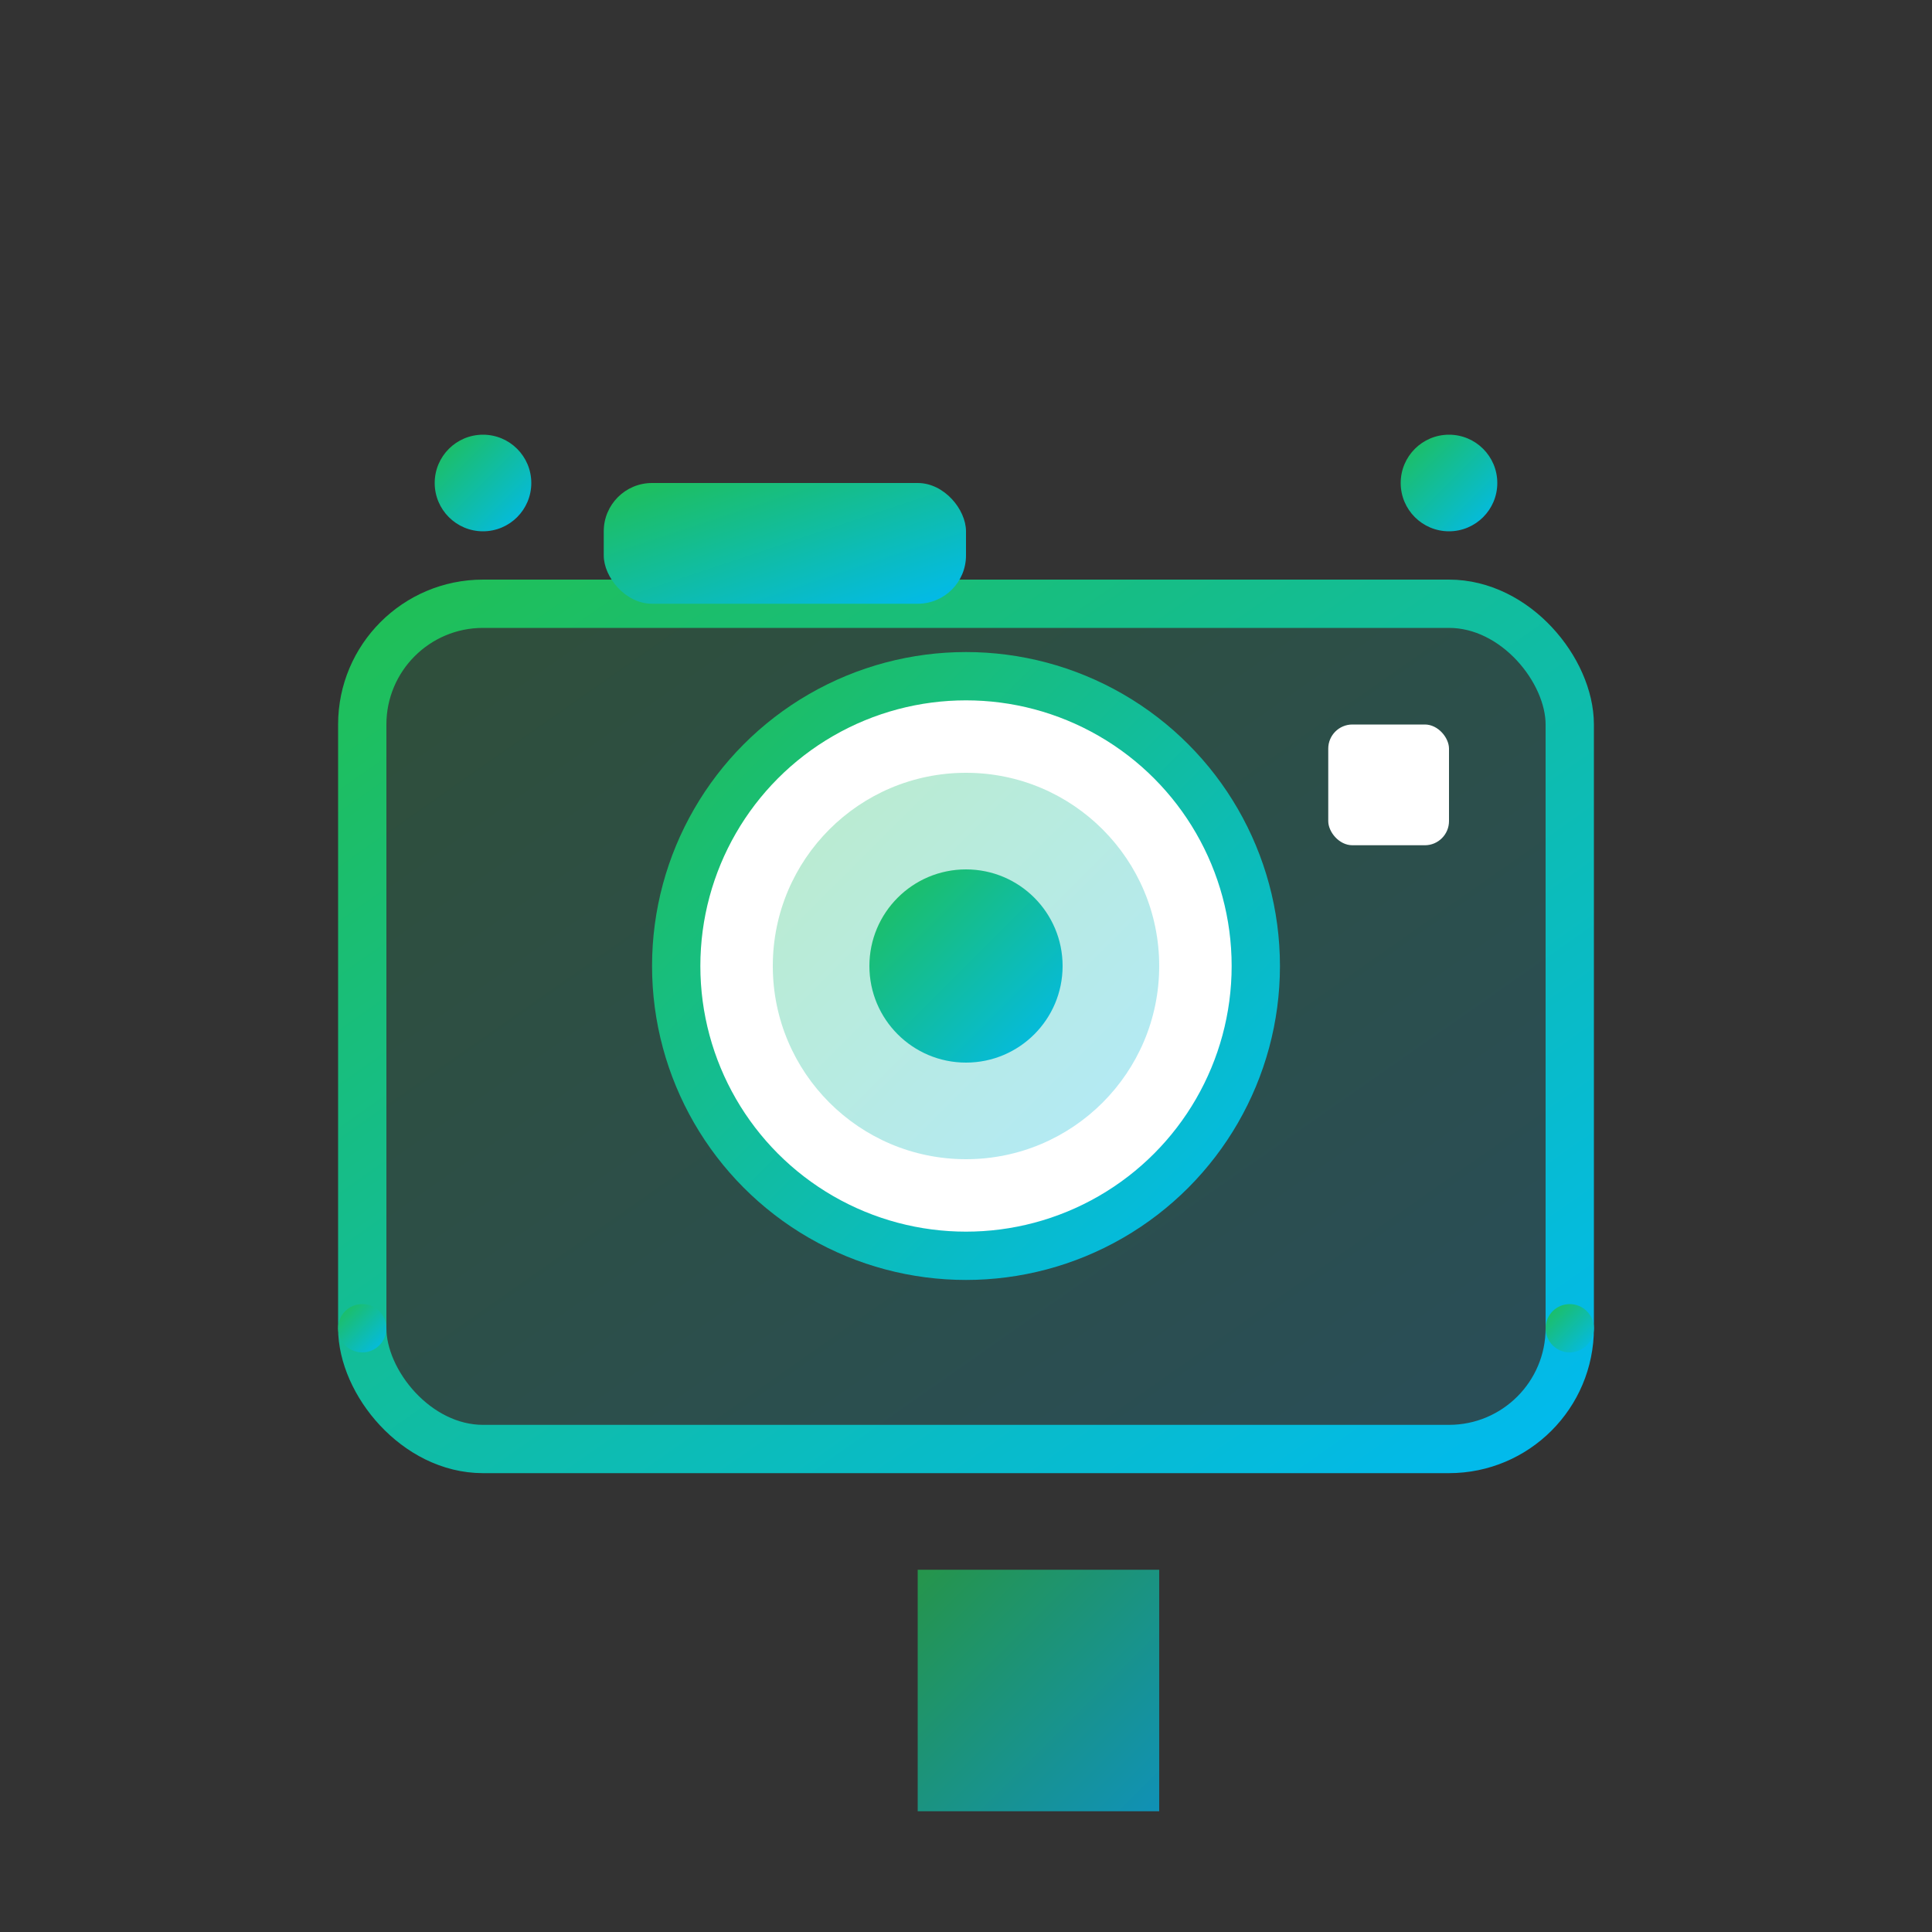
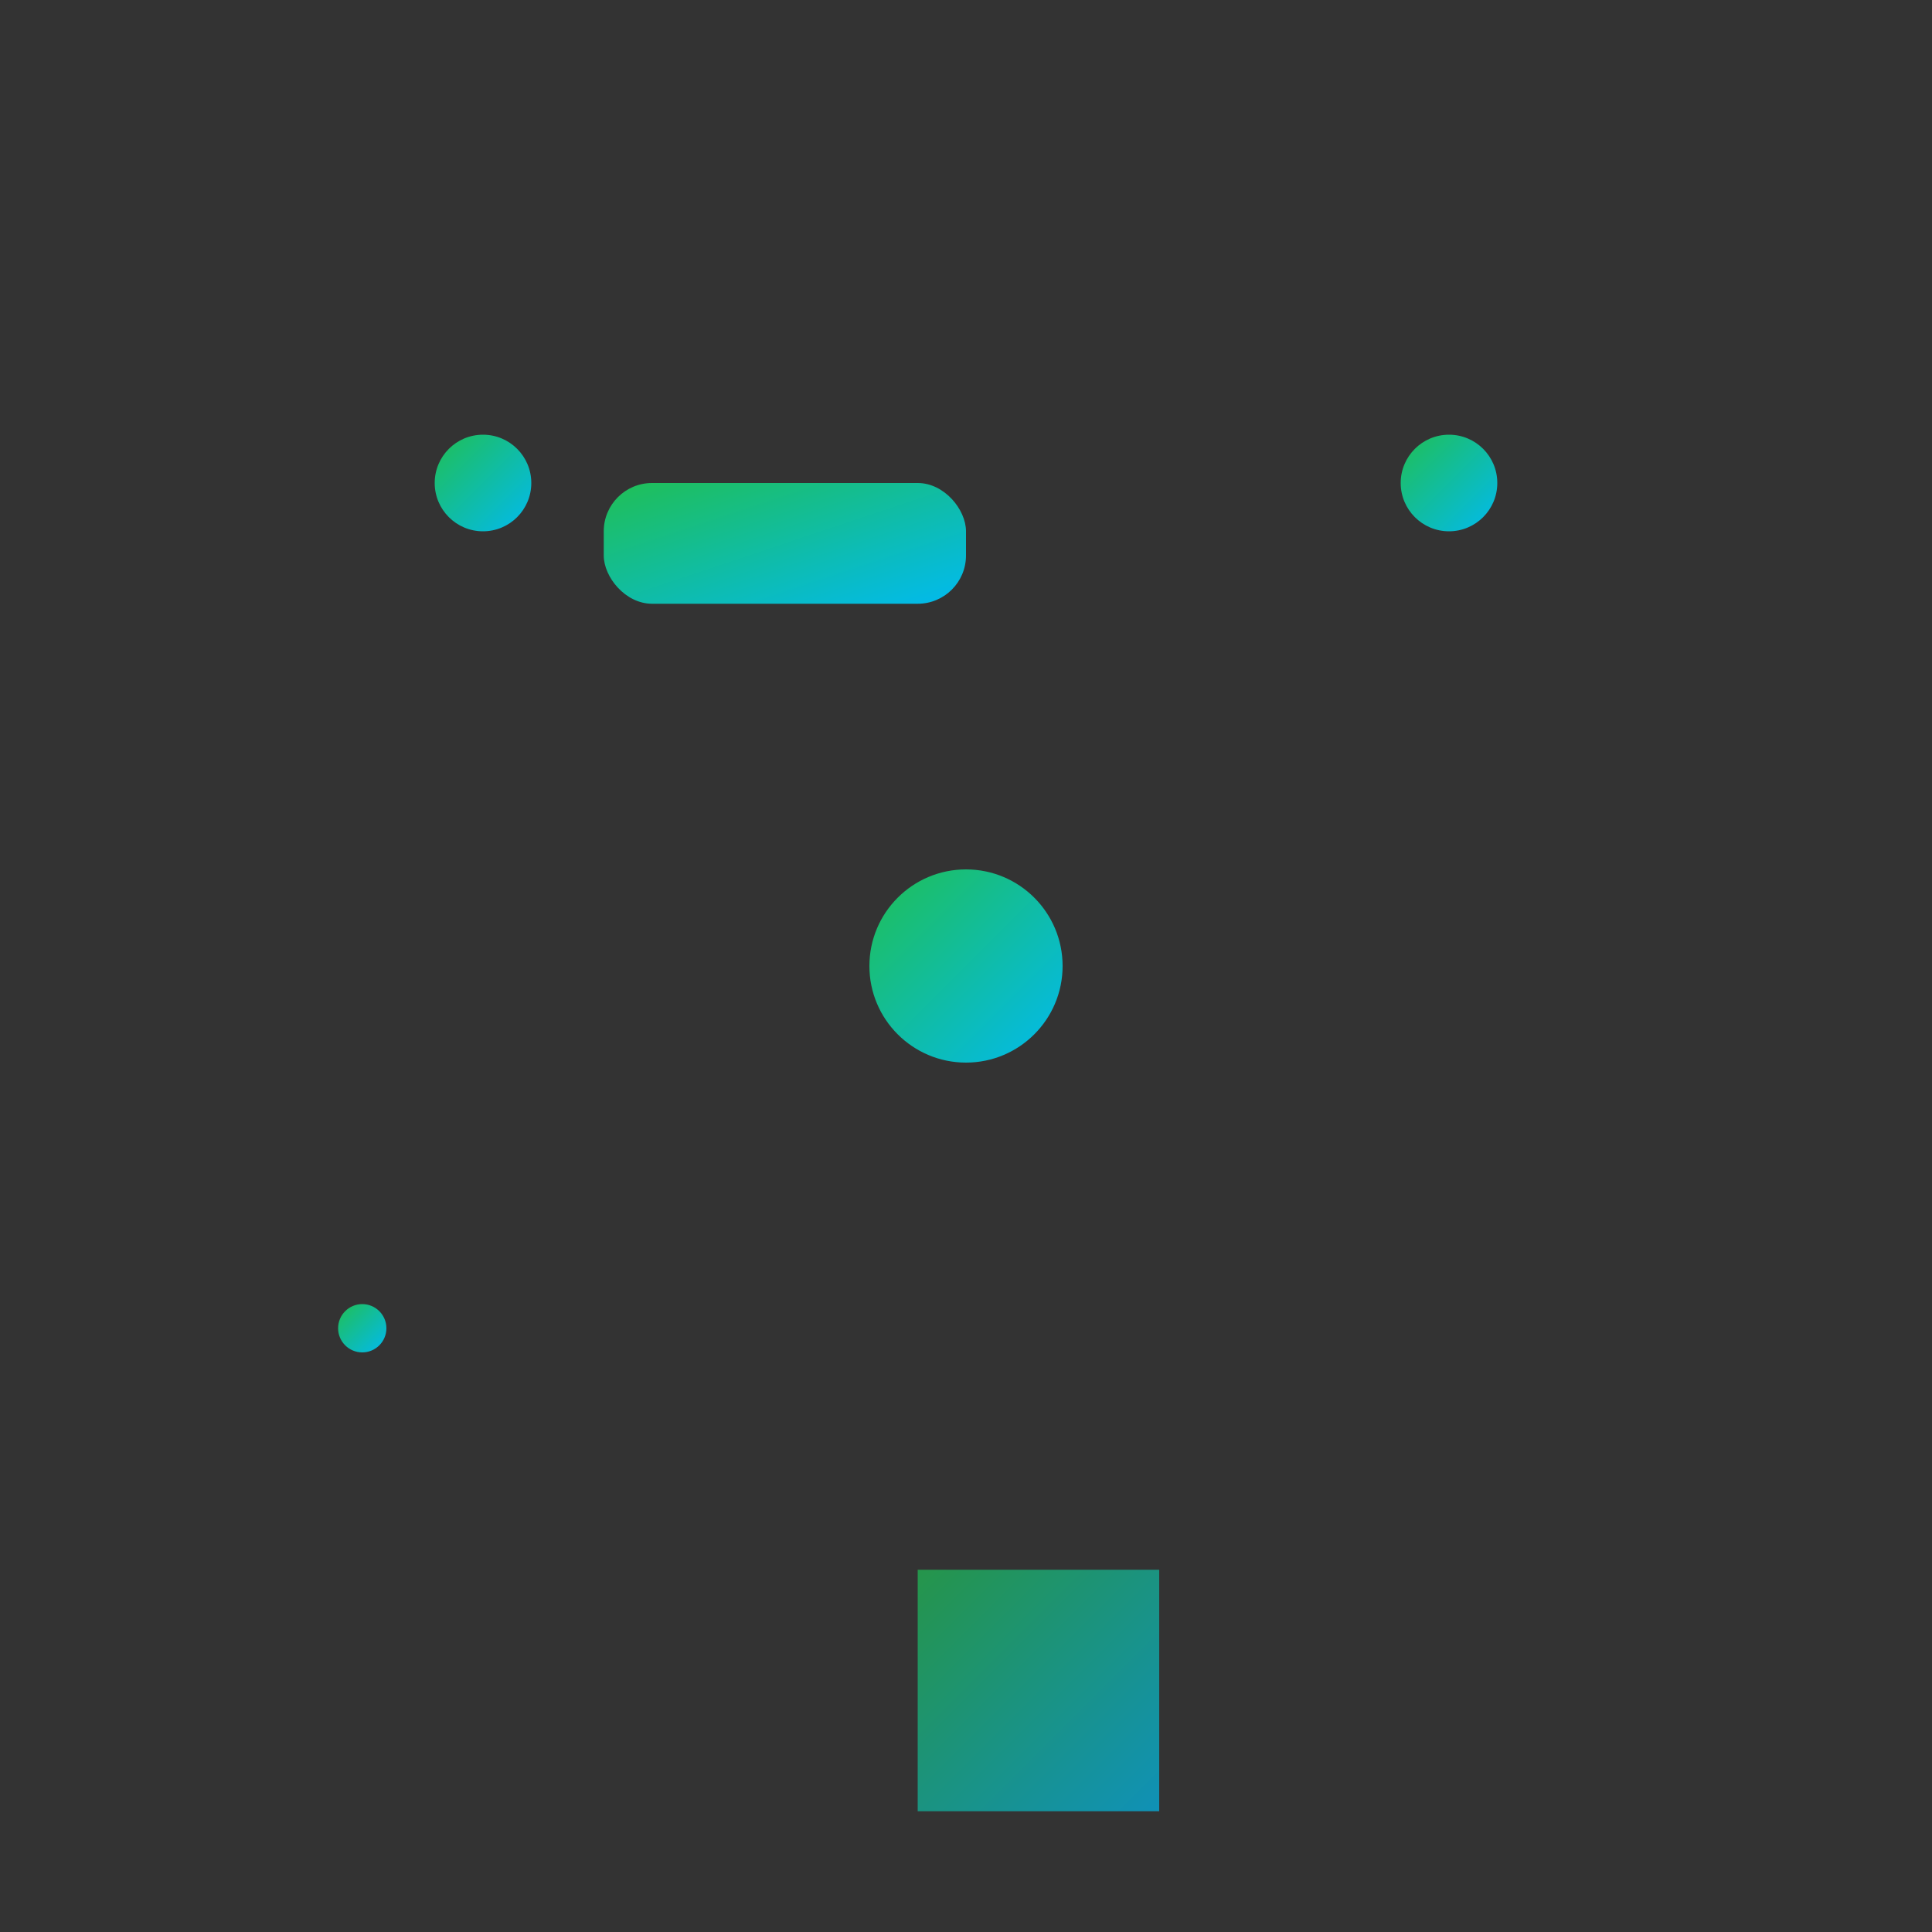
<svg xmlns="http://www.w3.org/2000/svg" width="80" height="80" viewBox="0 0 80 80">
  <rect x="0" y="0" width="80" height="80" fill="#333333" stroke="none" />
  <defs>
    <linearGradient id="grad" x1="0%" y1="0%" x2="100%" y2="100%">
      <stop offset="0%" style="stop-color:#20BF55;stop-opacity:1" />
      <stop offset="100%" style="stop-color:#01BAEF;stop-opacity:1" />
    </linearGradient>
  </defs>
-   <rect x="15" y="25" width="50" height="35" rx="5" fill="url(#grad)" fill-opacity="0.2" stroke="url(#grad)" stroke-width="2" />
-   <circle cx="40" cy="40" r="12" fill="white" stroke="url(#grad)" stroke-width="2" />
-   <circle cx="40" cy="40" r="8" fill="url(#grad)" fill-opacity="0.3" />
  <circle cx="40" cy="40" r="4" fill="url(#grad)" />
  <rect x="25" y="20" width="15" height="5" rx="2" fill="url(#grad)" />
  <path d="M15,70 L25,70 L35,70" stroke="url(#grad)" stroke-width="2" stroke-dasharray="2,2" />
  <rect x="38" y="65" width="10" height="10" fill="url(#grad)" fill-opacity="0.7" />
  <path d="M51,70 L65,70" stroke="url(#grad)" stroke-width="2" stroke-dasharray="2,2" />
  <circle cx="20" cy="20" r="2" fill="url(#grad)" />
  <circle cx="60" cy="20" r="2" fill="url(#grad)" />
  <circle cx="15" cy="55" r="1" fill="url(#grad)" />
-   <circle cx="65" cy="55" r="1" fill="url(#grad)" />
-   <rect x="55" y="30" width="5" height="5" rx="1" fill="white" />
</svg>